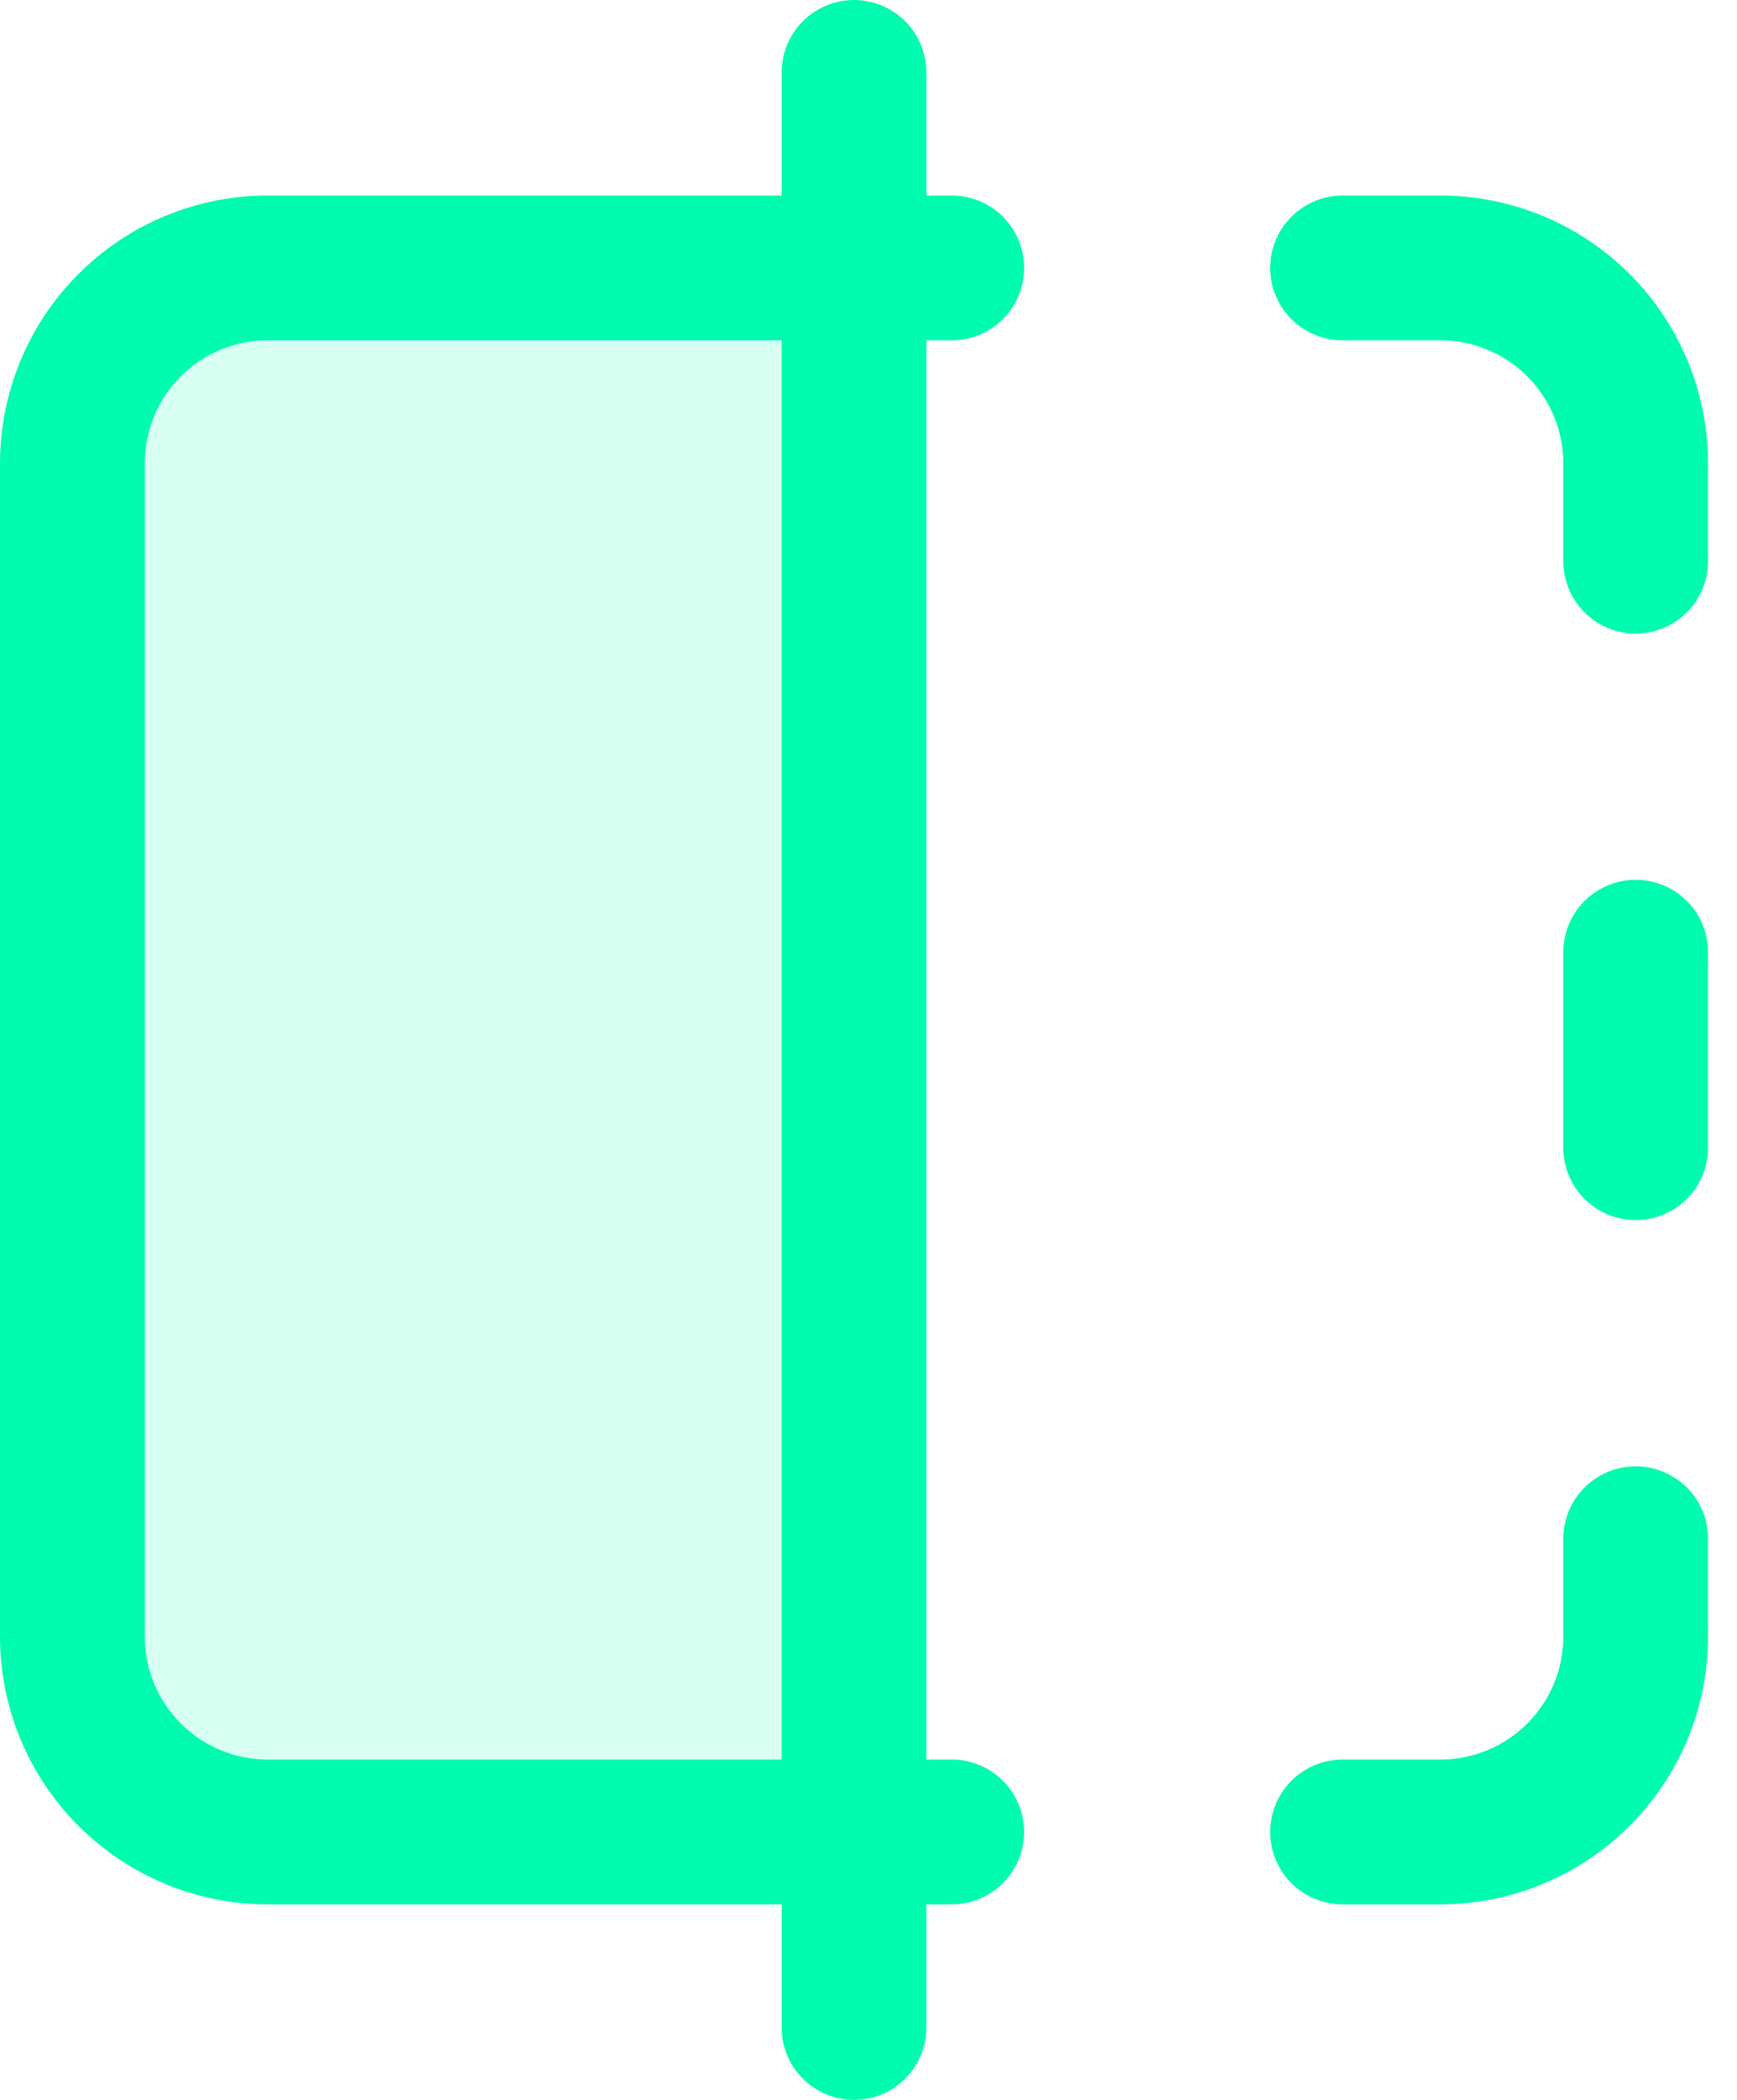
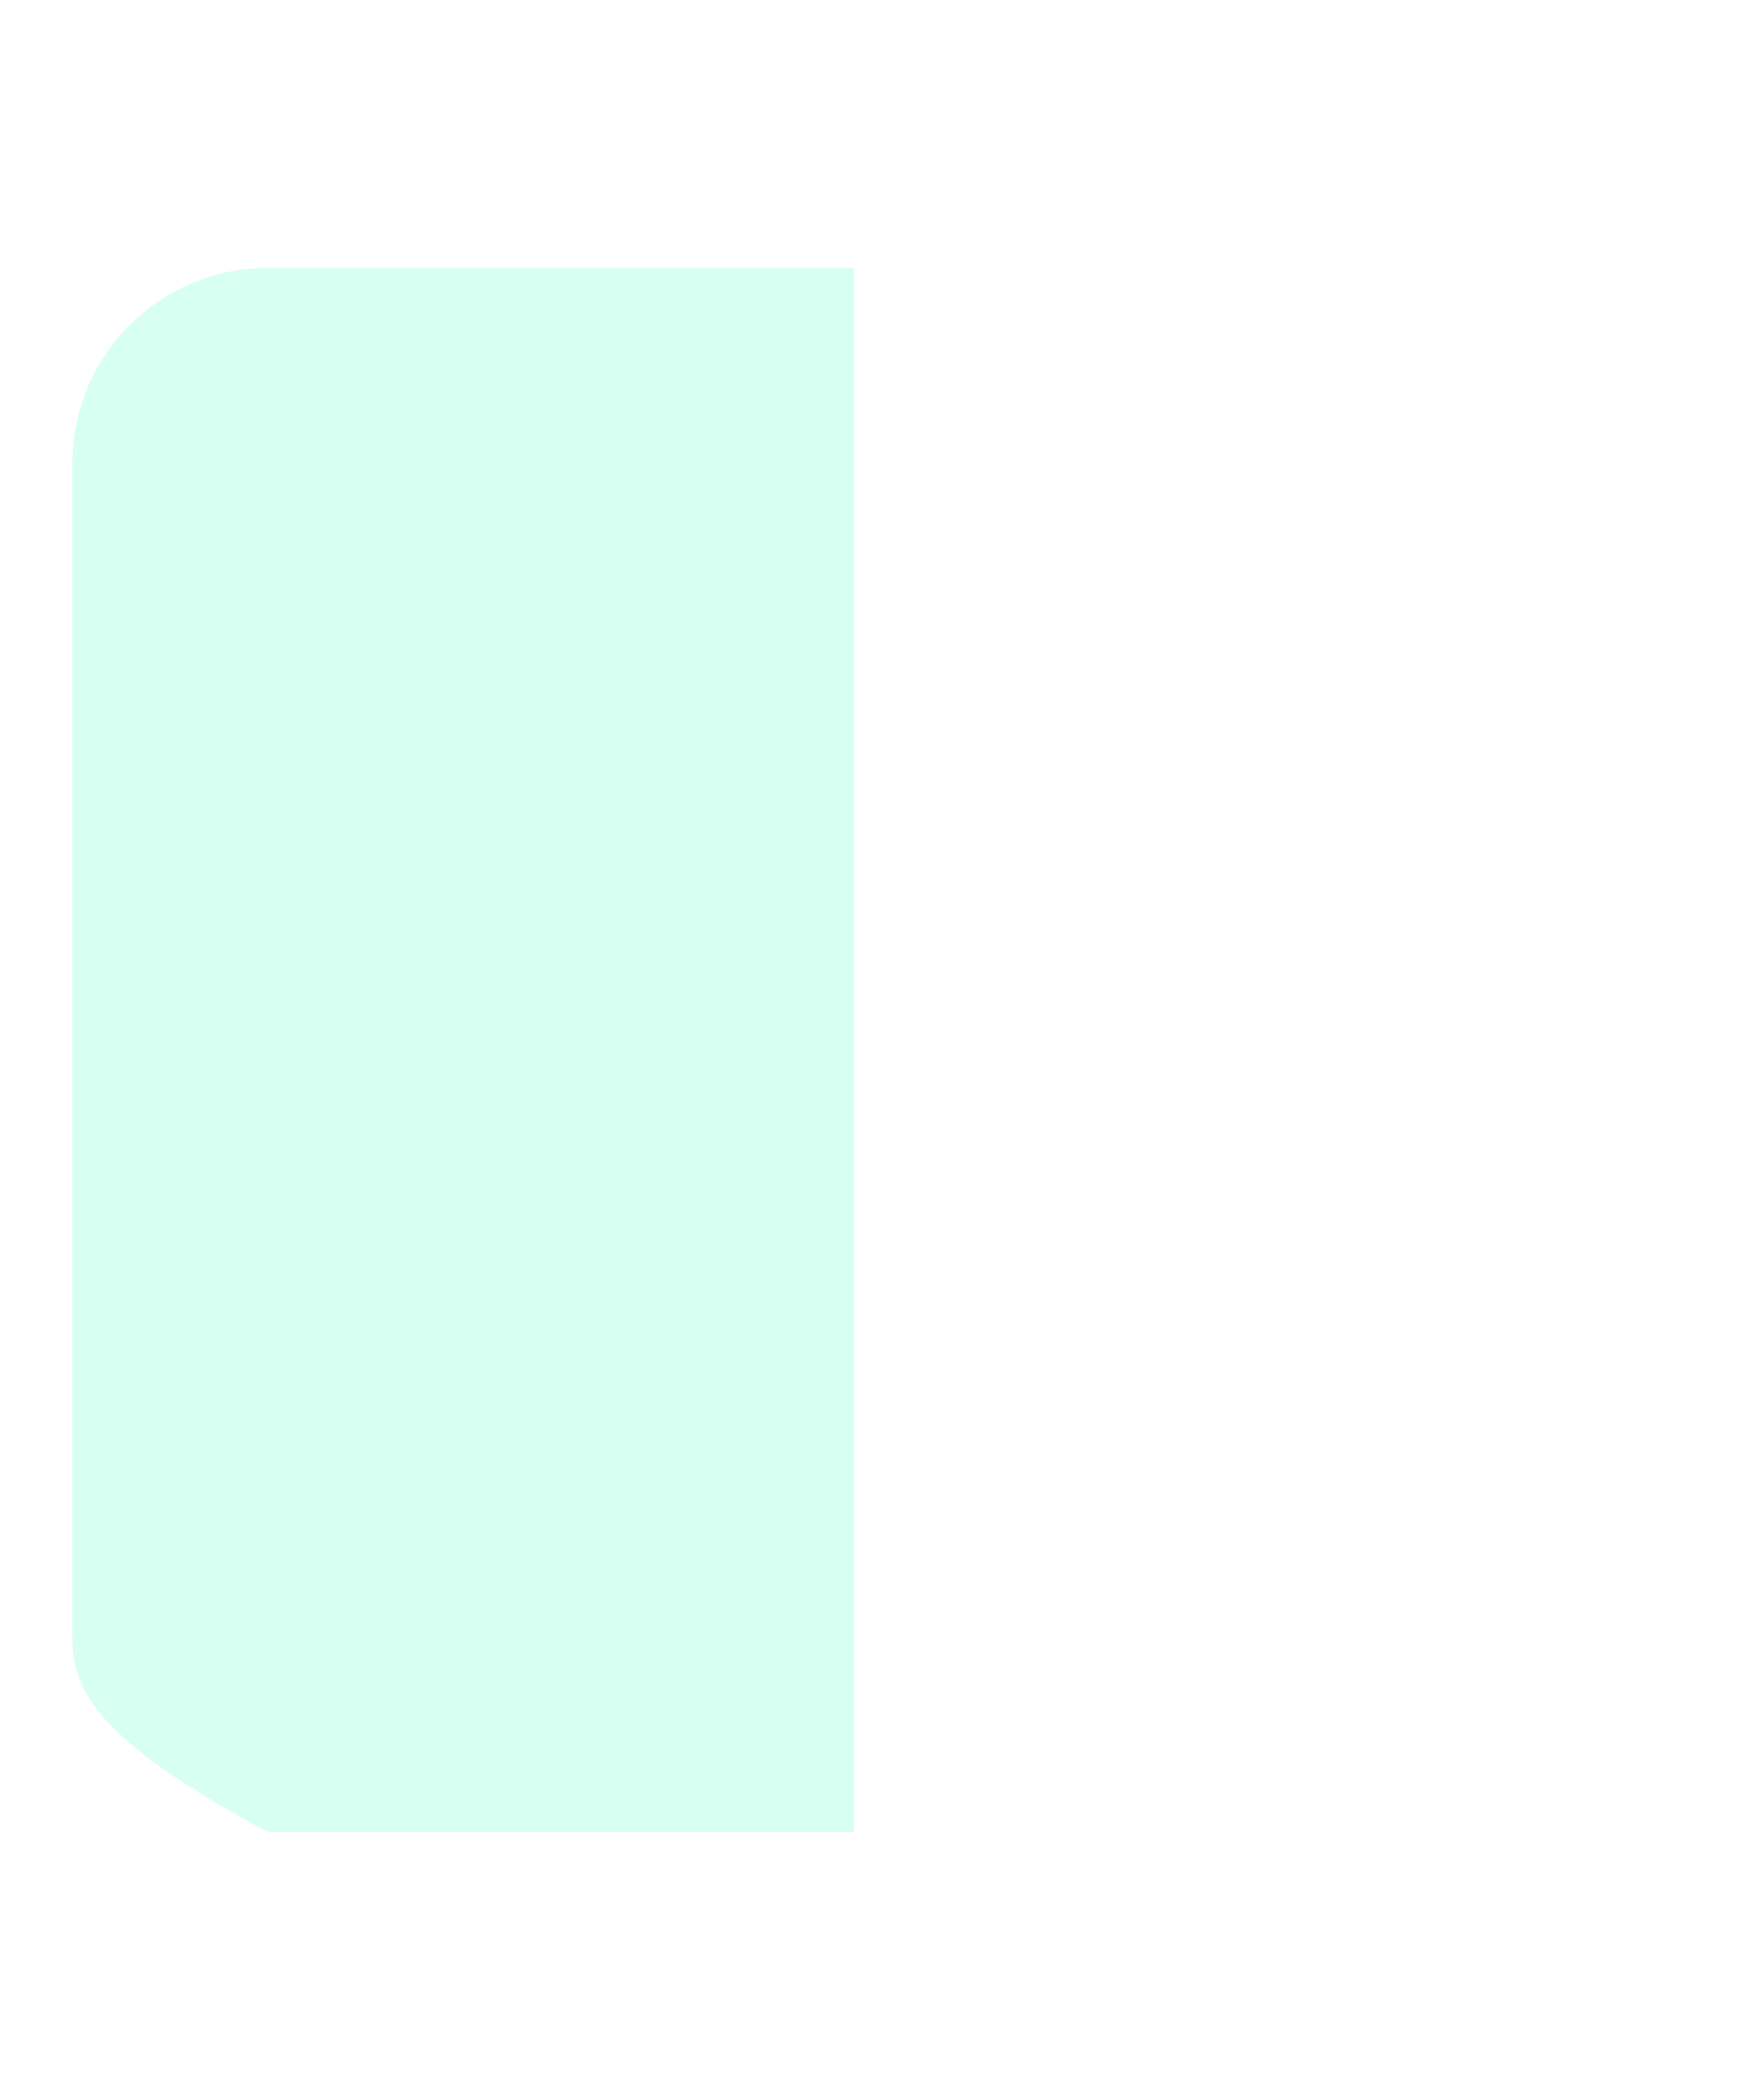
<svg xmlns="http://www.w3.org/2000/svg" width="24" height="29" viewBox="0 0 24 29" fill="none">
-   <path opacity="0.16" d="M3.7 3.7H11.8V25.3H3.7C2.984 25.3 2.297 25.015 1.791 24.509C1.284 24.003 1 23.316 1 22.6V6.4C1 5.684 1.284 4.997 1.791 4.491C2.297 3.984 2.984 3.7 3.7 3.7Z" fill="#00FCAE" />
-   <path d="M13.15 3.7H3.7C2.984 3.7 2.297 3.984 1.791 4.491C1.284 4.997 1 5.684 1 6.4V22.6C1 23.316 1.284 24.003 1.791 24.509C2.297 25.015 2.984 25.3 3.7 25.3H13.15M18.55 3.7H19.9C20.616 3.7 21.303 3.984 21.809 4.491C22.316 4.997 22.6 5.684 22.6 6.4V7.75M22.6 21.25V22.6C22.6 23.316 22.316 24.003 21.809 24.509C21.303 25.015 20.616 25.3 19.9 25.3H18.55M22.6 13.15V15.85M11.8 1V28" stroke="#00FCAE" stroke-width="2" stroke-linecap="round" stroke-linejoin="round" />
+   <path opacity="0.16" d="M3.7 3.7H11.8V25.3H3.7C1.284 24.003 1 23.316 1 22.6V6.4C1 5.684 1.284 4.997 1.791 4.491C2.297 3.984 2.984 3.7 3.7 3.7Z" fill="#00FCAE" />
</svg>